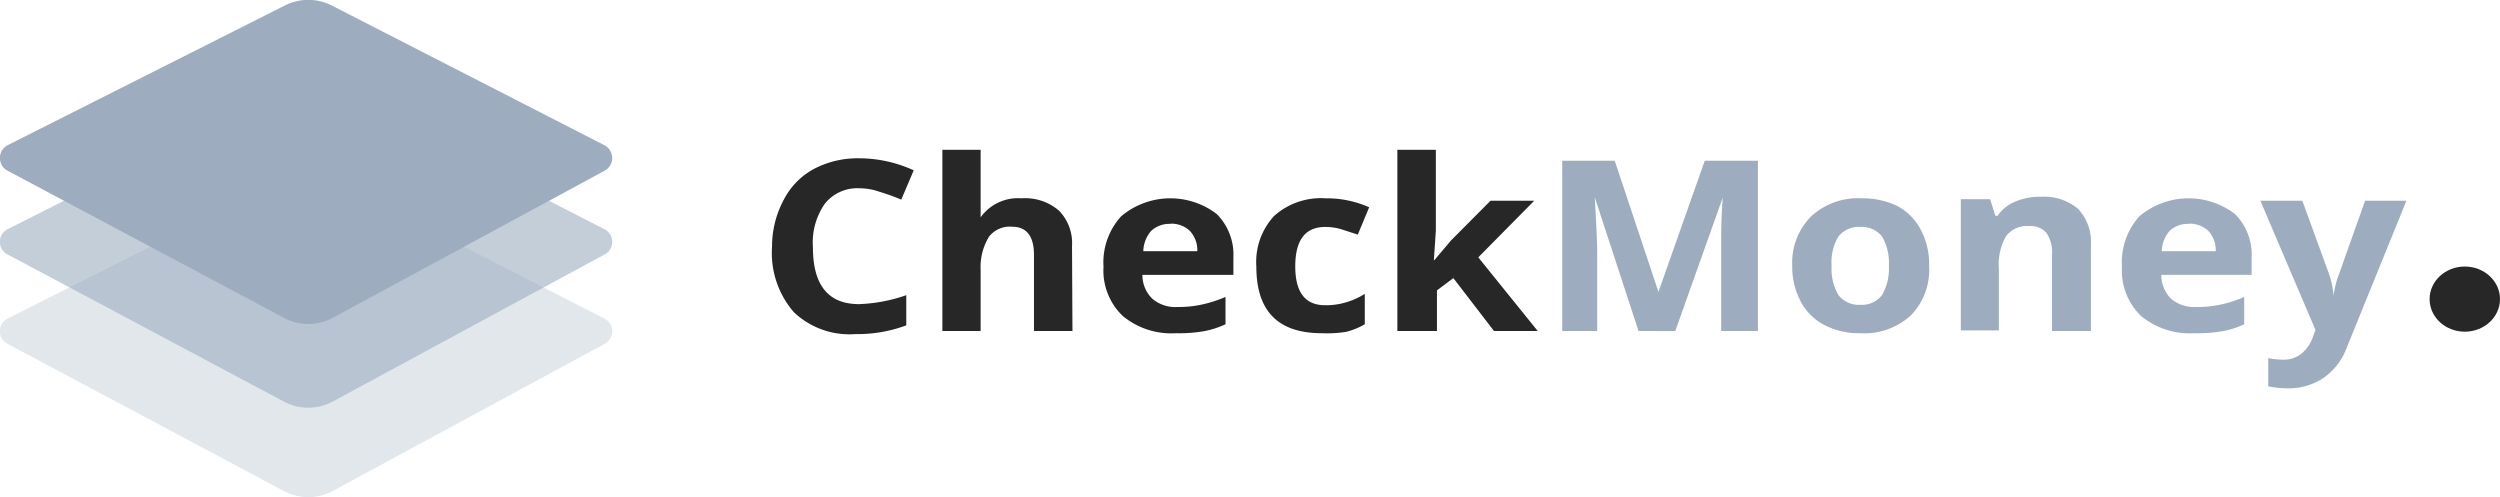
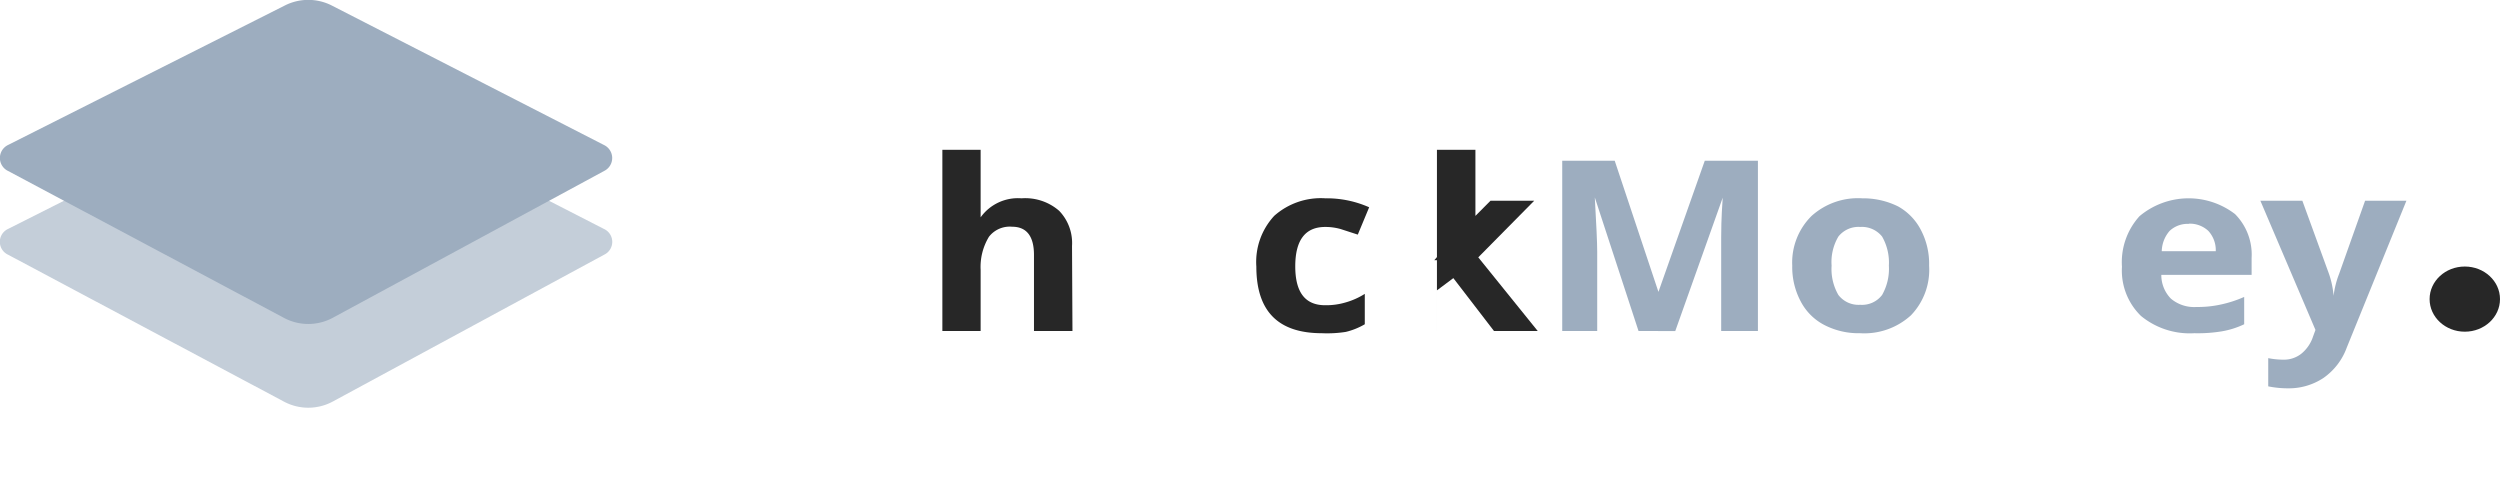
<svg xmlns="http://www.w3.org/2000/svg" id="Слой_1" data-name="Слой 1" viewBox="0 0 114.34 22.74">
  <defs>
    <style>.cls-1,.cls-2,.cls-3{fill:#9dadbf;}.cls-2{opacity:0.3;}.cls-3{opacity:0.6;}.cls-4{fill:#272727;}</style>
  </defs>
  <title>logo-gray</title>
  <path class="cls-1" d="M75.09,18.18l-2-6.11h0c.07,1.24.11,2.07.11,2.49v3.62h-1.6V10.39H74l2,6h0l2.12-6h2.43v7.79H78.87V14.49c0-.17,0-.37,0-.6s0-.83.07-1.81h0l-2.17,6.1Z" transform="translate(-0.15 -3.04)" />
  <path class="cls-1" d="M88.38,15.19a3,3,0,0,1-.83,2.27,3.16,3.16,0,0,1-2.32.82,3.41,3.41,0,0,1-1.63-.37,2.53,2.53,0,0,1-1.09-1.08,3.34,3.34,0,0,1-.39-1.64A3,3,0,0,1,83,12.92a3.17,3.17,0,0,1,2.32-.81,3.6,3.6,0,0,1,1.64.37A2.59,2.59,0,0,1,88,13.55,3.32,3.32,0,0,1,88.38,15.19Zm-4.46,0a2.37,2.37,0,0,0,.31,1.34,1.16,1.16,0,0,0,1,.45,1.15,1.15,0,0,0,1-.45,2.43,2.43,0,0,0,.31-1.34,2.4,2.4,0,0,0-.31-1.33,1.18,1.18,0,0,0-1-.44,1.17,1.17,0,0,0-1,.44A2.29,2.29,0,0,0,83.92,15.19Z" transform="translate(-0.15 -3.04)" />
-   <path class="cls-1" d="M95.78,18.18H94V14.7a1.56,1.56,0,0,0-.25-1,.94.94,0,0,0-.79-.32,1.19,1.19,0,0,0-1.06.46,2.62,2.62,0,0,0-.33,1.51v2.8H89.83v-6h1.34l.24.76h.1a1.82,1.82,0,0,1,.81-.65,2.87,2.87,0,0,1,1.17-.22,2.4,2.4,0,0,1,1.71.56,2.2,2.2,0,0,1,.58,1.62Z" transform="translate(-0.15 -3.04)" />
  <path class="cls-1" d="M100.51,18.28a3.51,3.51,0,0,1-2.44-.79,2.89,2.89,0,0,1-.87-2.25A3.13,3.13,0,0,1,98,12.93a3.49,3.49,0,0,1,4.37-.1,2.63,2.63,0,0,1,.76,2v.78H99a1.54,1.54,0,0,0,.44,1.09,1.65,1.65,0,0,0,1.17.38,4.89,4.89,0,0,0,1.1-.11,5.42,5.42,0,0,0,1.08-.35v1.25a3.88,3.88,0,0,1-1,.32A6.71,6.71,0,0,1,100.51,18.28Zm-.25-5a1.2,1.2,0,0,0-.88.32,1.46,1.46,0,0,0-.36.93h2.47a1.3,1.3,0,0,0-.34-.93A1.24,1.24,0,0,0,100.26,13.27Z" transform="translate(-0.15 -3.04)" />
  <path class="cls-1" d="M103.53,12.22h1.92l1.22,3.35a4.15,4.15,0,0,1,.21,1h0a4,4,0,0,1,.25-1l1.19-3.35h1.89l-2.73,6.72a2.9,2.9,0,0,1-1.07,1.39,2.86,2.86,0,0,1-1.62.47,4.43,4.43,0,0,1-.9-.09V19.42a3.66,3.66,0,0,0,.69.07,1.28,1.28,0,0,0,.82-.27,1.68,1.68,0,0,0,.54-.79l.11-.3Z" transform="translate(-0.15 -3.04)" />
-   <path class="cls-2" d="M27.78,18.78,15.36,25.5a2.36,2.36,0,0,1-2.22,0L.52,18.78a.65.65,0,0,1,0-1.18l12.65-6.38a2.37,2.37,0,0,1,2.14,0L27.77,17.6A.65.65,0,0,1,27.78,18.78Z" transform="translate(-0.15 -3.04)" />
  <path class="cls-3" d="M27.78,14.69,15.36,21.41a2.36,2.36,0,0,1-2.22,0L.52,14.69a.65.65,0,0,1,0-1.18L13.18,7.13a2.37,2.37,0,0,1,2.14,0l12.45,6.38A.65.65,0,0,1,27.78,14.69Z" transform="translate(-0.15 -3.04)" />
  <path class="cls-1" d="M27.78,10.86,15.36,17.58a2.36,2.36,0,0,1-2.22,0L.52,10.86a.66.66,0,0,1,0-1.19L13.18,3.29a2.37,2.37,0,0,1,2.14,0L27.77,9.67A.66.66,0,0,1,27.78,10.86Z" transform="translate(-0.15 -3.04)" />
-   <path class="cls-4" d="M39.44,11.65a1.9,1.9,0,0,0-1.56.7,3.09,3.09,0,0,0-.55,2c0,1.73.7,2.6,2.11,2.6a7.34,7.34,0,0,0,2.16-.41v1.38a6.38,6.38,0,0,1-2.32.4,3.69,3.69,0,0,1-2.82-1,4.13,4.13,0,0,1-1-3A4.51,4.51,0,0,1,36,12.17a3.31,3.31,0,0,1,1.37-1.4,4.29,4.29,0,0,1,2.1-.49,6,6,0,0,1,2.47.55l-.57,1.34a9.36,9.36,0,0,0-1-.36A2.81,2.81,0,0,0,39.44,11.65Z" transform="translate(-0.15 -3.04)" />
  <path class="cls-4" d="M49.2,18.18H47.44V14.7c0-.86-.34-1.29-1-1.29a1.2,1.2,0,0,0-1.06.46A2.66,2.66,0,0,0,45,15.38v2.8H43.25V9.89H45v1.69c0,.13,0,.44,0,.93l0,.47H45a2.1,2.1,0,0,1,1.87-.87,2.36,2.36,0,0,1,1.72.57,2.12,2.12,0,0,1,.59,1.61Z" transform="translate(-0.15 -3.04)" />
-   <path class="cls-4" d="M53.93,18.28a3.47,3.47,0,0,1-2.43-.79,2.87,2.87,0,0,1-.88-2.25,3.13,3.13,0,0,1,.81-2.31,3.49,3.49,0,0,1,4.37-.1,2.63,2.63,0,0,1,.76,2v.78H52.4a1.5,1.5,0,0,0,.45,1.09,1.61,1.61,0,0,0,1.16.38,4.83,4.83,0,0,0,1.1-.11,5.72,5.72,0,0,0,1.09-.35v1.25a4.1,4.1,0,0,1-1,.32A6.71,6.71,0,0,1,53.93,18.28Zm-.25-5a1.22,1.22,0,0,0-.88.32,1.46,1.46,0,0,0-.36.93h2.47a1.3,1.3,0,0,0-.34-.93A1.24,1.24,0,0,0,53.68,13.27Z" transform="translate(-0.15 -3.04)" />
  <path class="cls-4" d="M60.61,18.28c-2,0-3-1-3-3.05a3.1,3.1,0,0,1,.82-2.32,3.21,3.21,0,0,1,2.34-.8,4.78,4.78,0,0,1,2,.41l-.52,1.25-.77-.25a2.55,2.55,0,0,0-.72-.1c-.91,0-1.37.6-1.37,1.8S59.85,17,60.76,17a3.14,3.14,0,0,0,.94-.13,3.33,3.33,0,0,0,.87-.39v1.39a3.17,3.17,0,0,1-.87.35A5.49,5.49,0,0,1,60.61,18.28Z" transform="translate(-0.15 -3.04)" />
-   <path class="cls-4" d="M65.75,14.94l.77-.91,1.8-1.81h2l-2.56,2.59,2.72,3.37h-2l-1.86-2.42-.75.56v1.86H64.06V9.89h1.76v3.7l-.09,1.35Z" transform="translate(-0.15 -3.04)" />
+   <path class="cls-4" d="M65.75,14.94l.77-.91,1.8-1.81h2l-2.56,2.59,2.72,3.37h-2l-1.86-2.42-.75.56v1.86V9.89h1.76v3.7l-.09,1.35Z" transform="translate(-0.15 -3.04)" />
  <ellipse class="cls-4" cx="112.73" cy="13.68" rx="1.61" ry="1.49" />
</svg>